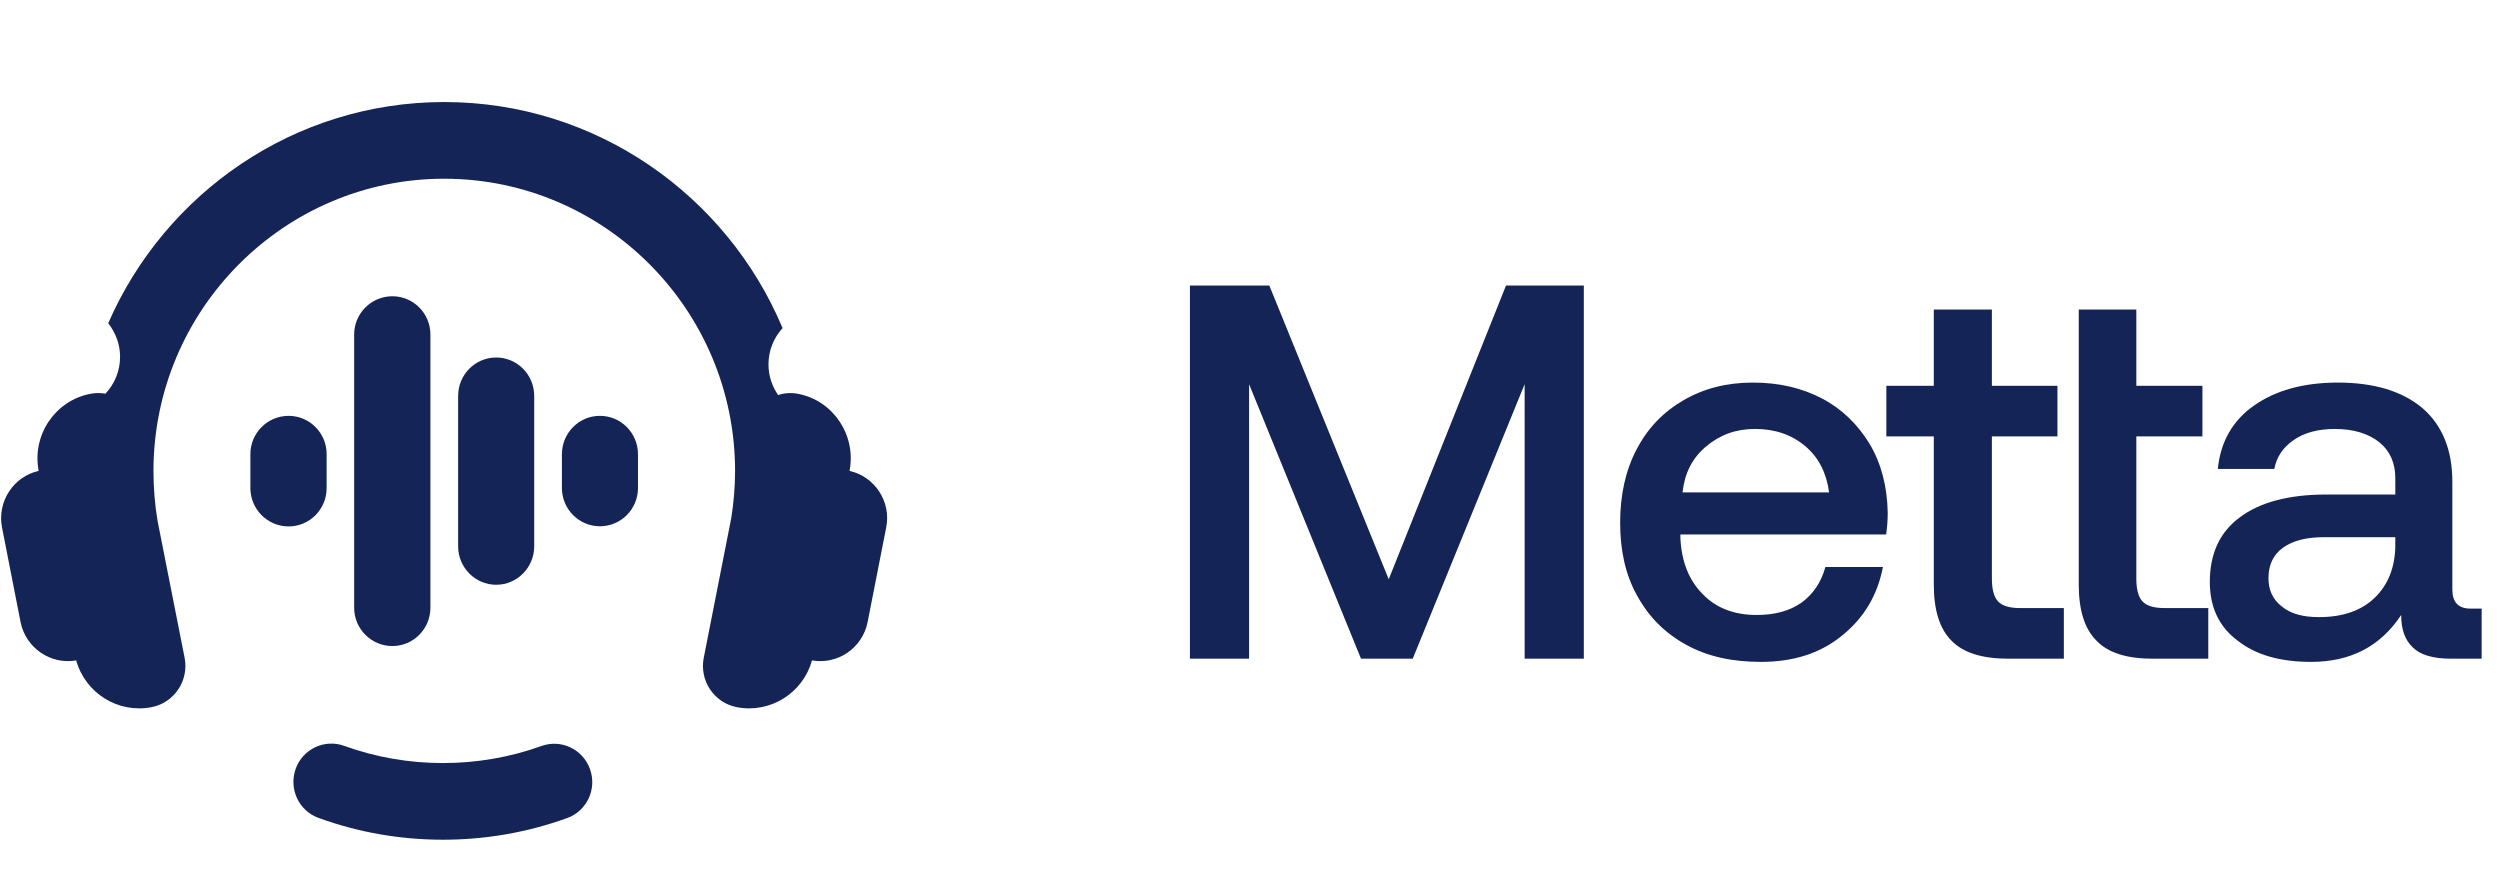
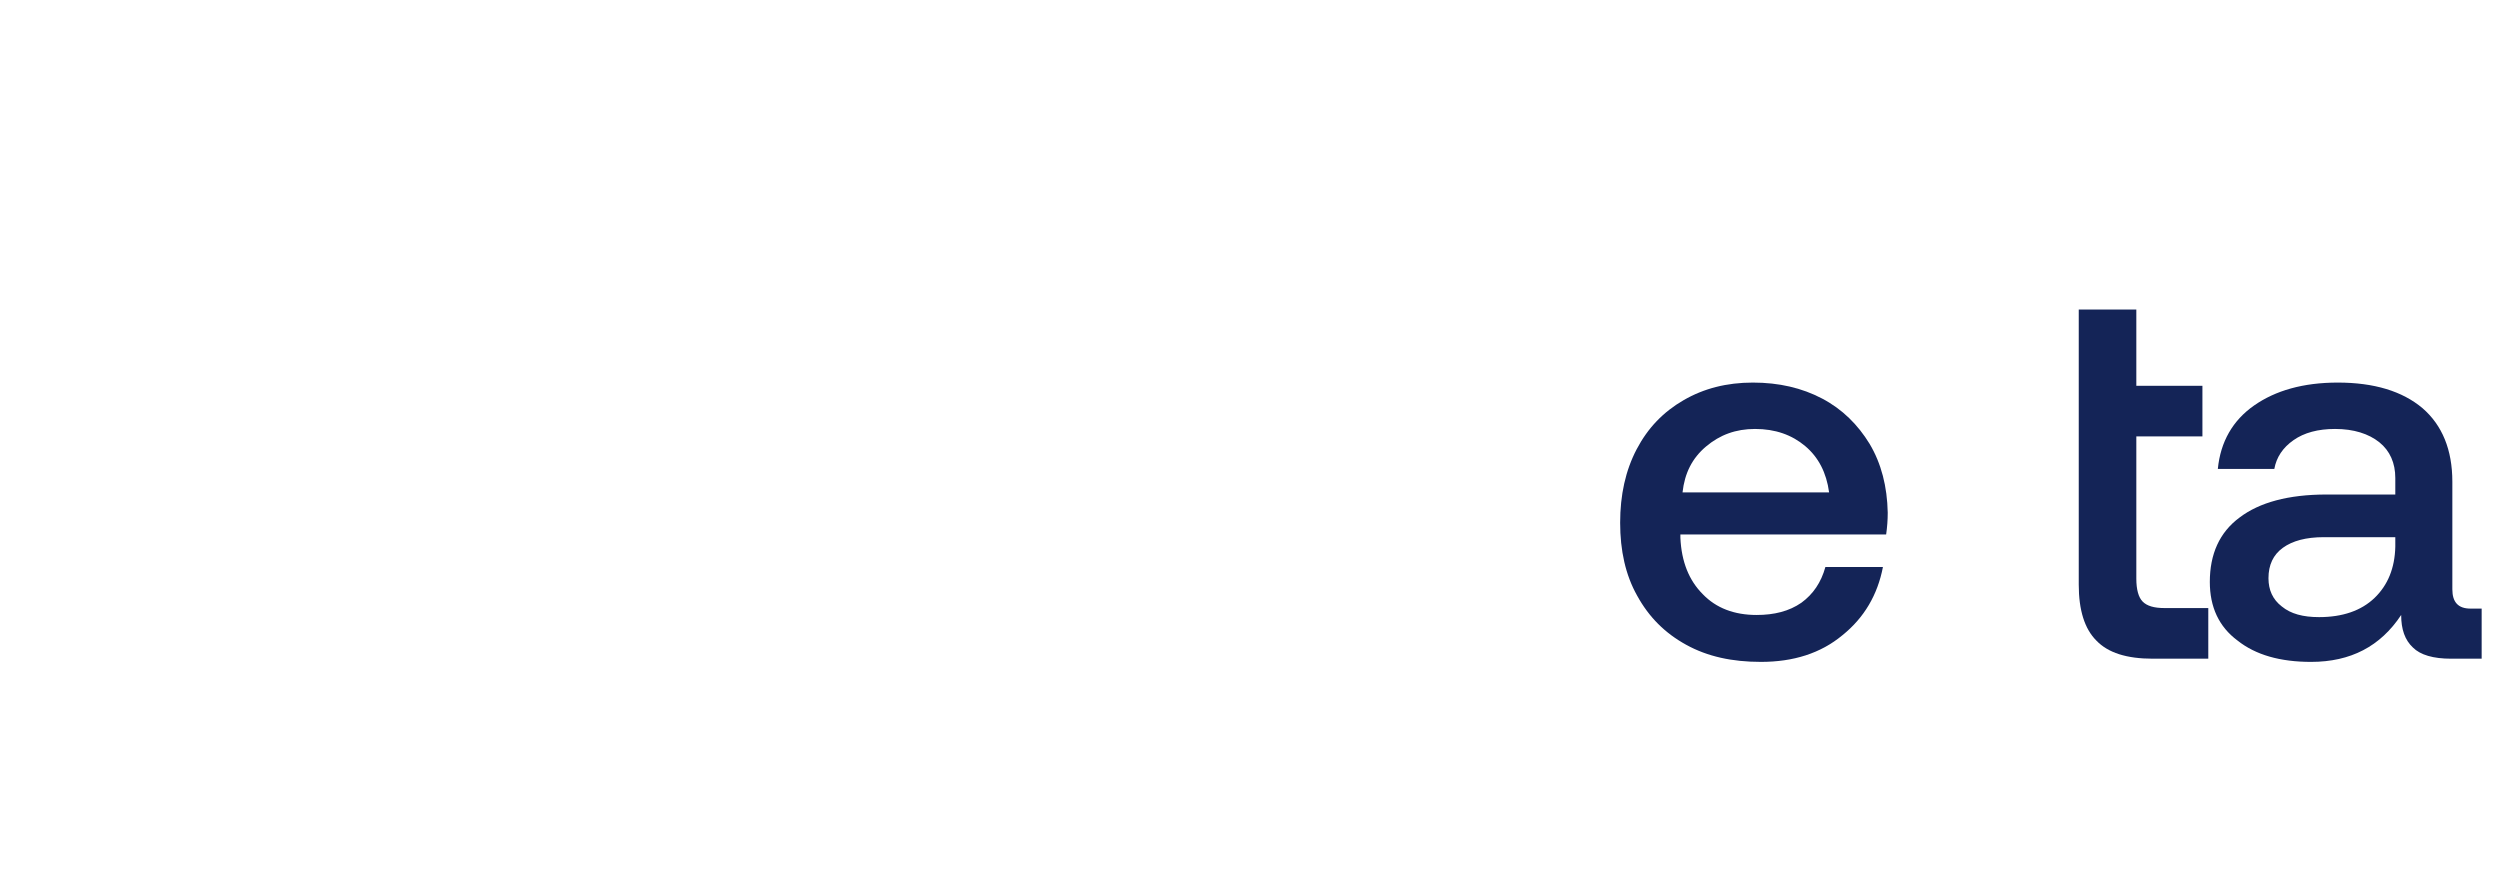
<svg xmlns="http://www.w3.org/2000/svg" width="98" height="35" viewBox="0 0 98 35" fill="none">
  <g clip-path="url(#clip0_29_181)">
    <path d="M23.127 30.149C23.41 30.929 23.006 31.791 22.23 32.069C20.671 32.632 19.032 32.917 17.365 32.917C15.692 32.917 14.052 32.632 12.487 32.062C11.711 31.784 11.313 30.922 11.589 30.142C11.866 29.362 12.723 28.955 13.499 29.24C15.968 30.135 18.748 30.135 21.218 29.246C21.994 28.961 22.85 29.369 23.127 30.149ZM34.739 20.677L34.01 24.388C33.808 25.399 32.843 26.064 31.831 25.888C31.473 27.17 30.191 27.978 28.876 27.72C27.985 27.543 27.412 26.675 27.587 25.786L28.666 20.304C28.761 19.7 28.815 19.083 28.815 18.465C28.815 12.149 23.701 7.006 17.412 7.006C11.13 7.006 6.016 12.149 6.016 18.465C6.016 19.123 6.07 19.788 6.178 20.426L7.237 25.786C7.413 26.675 6.833 27.543 5.949 27.72C4.626 27.978 3.344 27.17 2.987 25.888C1.981 26.064 1.01 25.399 0.807 24.388L0.079 20.677C-0.117 19.666 0.524 18.682 1.516 18.459C1.246 17.068 2.15 15.711 3.533 15.439C3.736 15.399 3.938 15.399 4.134 15.432C4.485 15.059 4.707 14.55 4.707 13.987C4.707 13.485 4.525 13.031 4.242 12.671C6.468 7.569 11.535 4 17.412 4C23.37 4 28.491 7.657 30.677 12.861C30.333 13.241 30.124 13.736 30.124 14.286C30.124 14.734 30.266 15.141 30.502 15.487C30.745 15.405 31.015 15.385 31.291 15.439C32.674 15.711 33.572 17.068 33.302 18.459C34.294 18.682 34.941 19.666 34.739 20.677ZM19.45 22.923C18.627 22.923 17.959 22.244 17.959 21.417V15.521C17.959 14.686 18.627 14.014 19.45 14.014C20.273 14.014 20.941 14.686 20.941 15.521V21.417C20.941 22.244 20.273 22.923 19.45 22.923ZM25.009 17.807V19.13C25.009 19.958 24.341 20.63 23.518 20.63C22.695 20.63 22.027 19.958 22.027 19.13V17.807C22.027 16.973 22.695 16.301 23.518 16.301C24.341 16.301 25.009 16.973 25.009 17.807ZM11.313 20.636C10.489 20.636 9.815 19.965 9.815 19.13V17.8C9.815 16.973 10.489 16.301 11.313 16.301C12.136 16.301 12.804 16.973 12.804 17.8V19.13C12.804 19.965 12.136 20.636 11.313 20.636ZM15.381 25.325C14.558 25.325 13.883 24.653 13.883 23.825V13.112C13.883 12.284 14.558 11.613 15.381 11.613C16.204 11.613 16.872 12.284 16.872 13.112V23.825C16.872 24.653 16.204 25.325 15.381 25.325Z" fill="#142457" />
  </g>
-   <path d="M46.645 11.194H49.758L54.438 22.707L59.035 11.194H62.086V25.821H59.766V15.06L55.379 25.821H53.352L48.964 15.06V25.821H46.645V11.194Z" fill="#142457" />
  <path d="M64.158 17.609C64.597 16.773 65.203 16.146 65.997 15.687C66.791 15.227 67.689 14.997 68.713 14.997C69.737 14.997 70.635 15.206 71.429 15.624C72.223 16.042 72.829 16.648 73.289 17.4C73.749 18.173 73.978 19.072 73.999 20.096C73.999 20.388 73.978 20.66 73.937 20.952H65.871V21.078C65.913 22.018 66.206 22.749 66.749 23.292C67.271 23.836 67.982 24.107 68.859 24.107C69.549 24.107 70.134 23.961 70.615 23.627C71.074 23.292 71.388 22.833 71.555 22.227H73.811C73.602 23.313 73.08 24.212 72.223 24.901C71.367 25.612 70.301 25.946 69.027 25.946C67.898 25.946 66.937 25.737 66.101 25.277C65.266 24.818 64.639 24.191 64.179 23.355C63.719 22.54 63.51 21.579 63.51 20.492C63.51 19.406 63.719 18.445 64.158 17.609ZM71.701 19.302C71.597 18.528 71.283 17.922 70.761 17.484C70.238 17.045 69.591 16.815 68.797 16.815C68.044 16.815 67.418 17.045 66.874 17.505C66.331 17.964 66.039 18.549 65.955 19.302H71.701Z" fill="#142457" />
-   <path d="M75.805 17.108H73.945V15.123L75.805 15.123V12.135H78.082V15.123H80.652V17.108H78.082V22.686C78.082 23.104 78.166 23.418 78.333 23.585C78.5 23.752 78.772 23.836 79.19 23.836H80.903V25.821H78.73C77.706 25.821 76.954 25.591 76.494 25.11C76.035 24.651 75.805 23.919 75.805 22.916V17.108Z" fill="#142457" />
  <path d="M81.487 12.135H83.744V15.123L86.335 15.123V17.108H83.744V22.686C83.744 23.104 83.827 23.418 83.995 23.585C84.162 23.752 84.433 23.836 84.851 23.836H86.565V25.821H84.392C83.368 25.821 82.636 25.591 82.177 25.11C81.717 24.651 81.487 23.919 81.487 22.916V12.135Z" fill="#142457" />
  <path d="M97.281 23.857V25.821H96.09C95.38 25.821 94.878 25.674 94.586 25.382C94.272 25.089 94.126 24.671 94.126 24.107C93.311 25.34 92.141 25.946 90.595 25.946C89.383 25.946 88.422 25.674 87.712 25.11C86.98 24.567 86.625 23.794 86.625 22.812C86.625 21.725 87.001 20.869 87.795 20.284C88.568 19.698 89.697 19.385 91.201 19.385H93.896V18.737C93.896 18.152 93.687 17.672 93.27 17.337C92.852 17.003 92.267 16.815 91.535 16.815C90.867 16.815 90.323 16.961 89.906 17.254C89.488 17.546 89.237 17.922 89.153 18.382H86.939C87.043 17.317 87.524 16.481 88.359 15.896C89.195 15.311 90.282 14.997 91.64 14.997C93.061 14.997 94.168 15.332 94.962 16C95.735 16.669 96.132 17.63 96.132 18.884V23.104C96.132 23.606 96.362 23.857 96.843 23.857H97.281ZM93.896 21.057H91.097C90.386 21.057 89.864 21.203 89.488 21.474C89.112 21.746 88.924 22.143 88.924 22.666C88.924 23.125 89.091 23.501 89.446 23.773C89.801 24.065 90.282 24.191 90.909 24.191C91.828 24.191 92.559 23.94 93.082 23.439C93.604 22.937 93.876 22.268 93.896 21.433V21.057Z" fill="#142457" />
  <defs>
    <clipPath id="clip0_29_181">
-       <rect width="34.733" height="28.917" fill="white" transform="translate(0.043 4)" />
-     </clipPath>
+       </clipPath>
  </defs>
</svg>